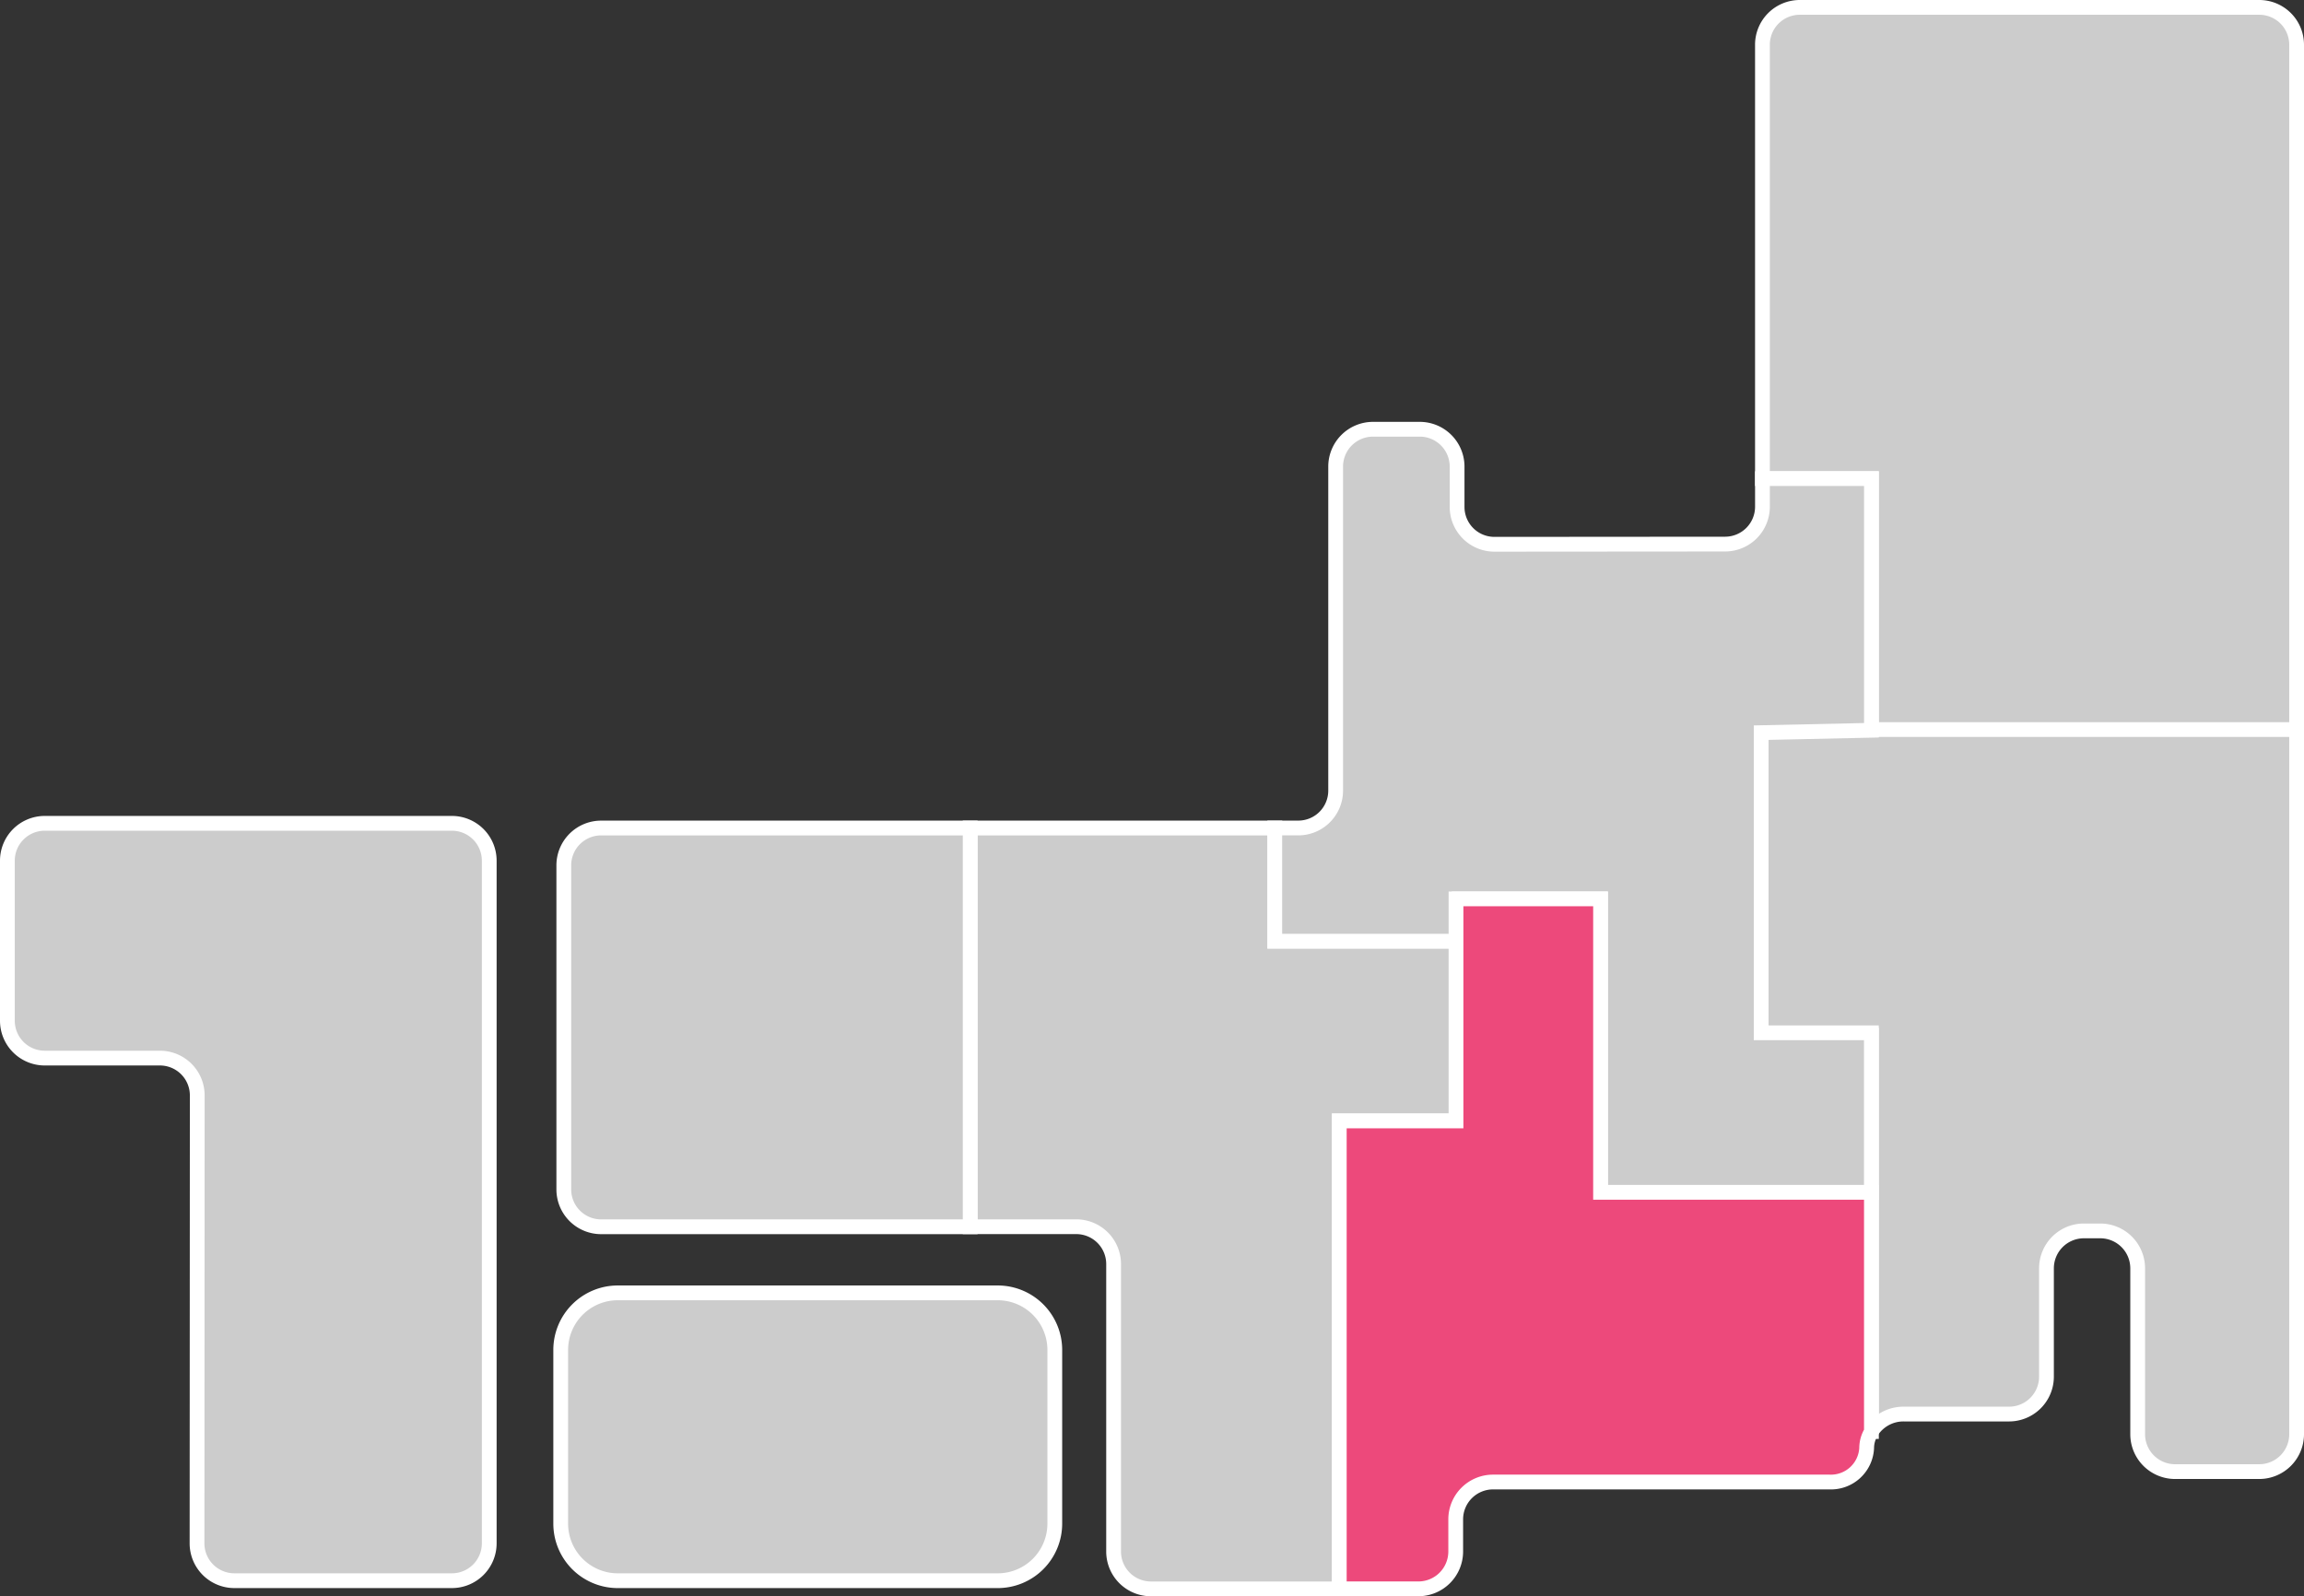
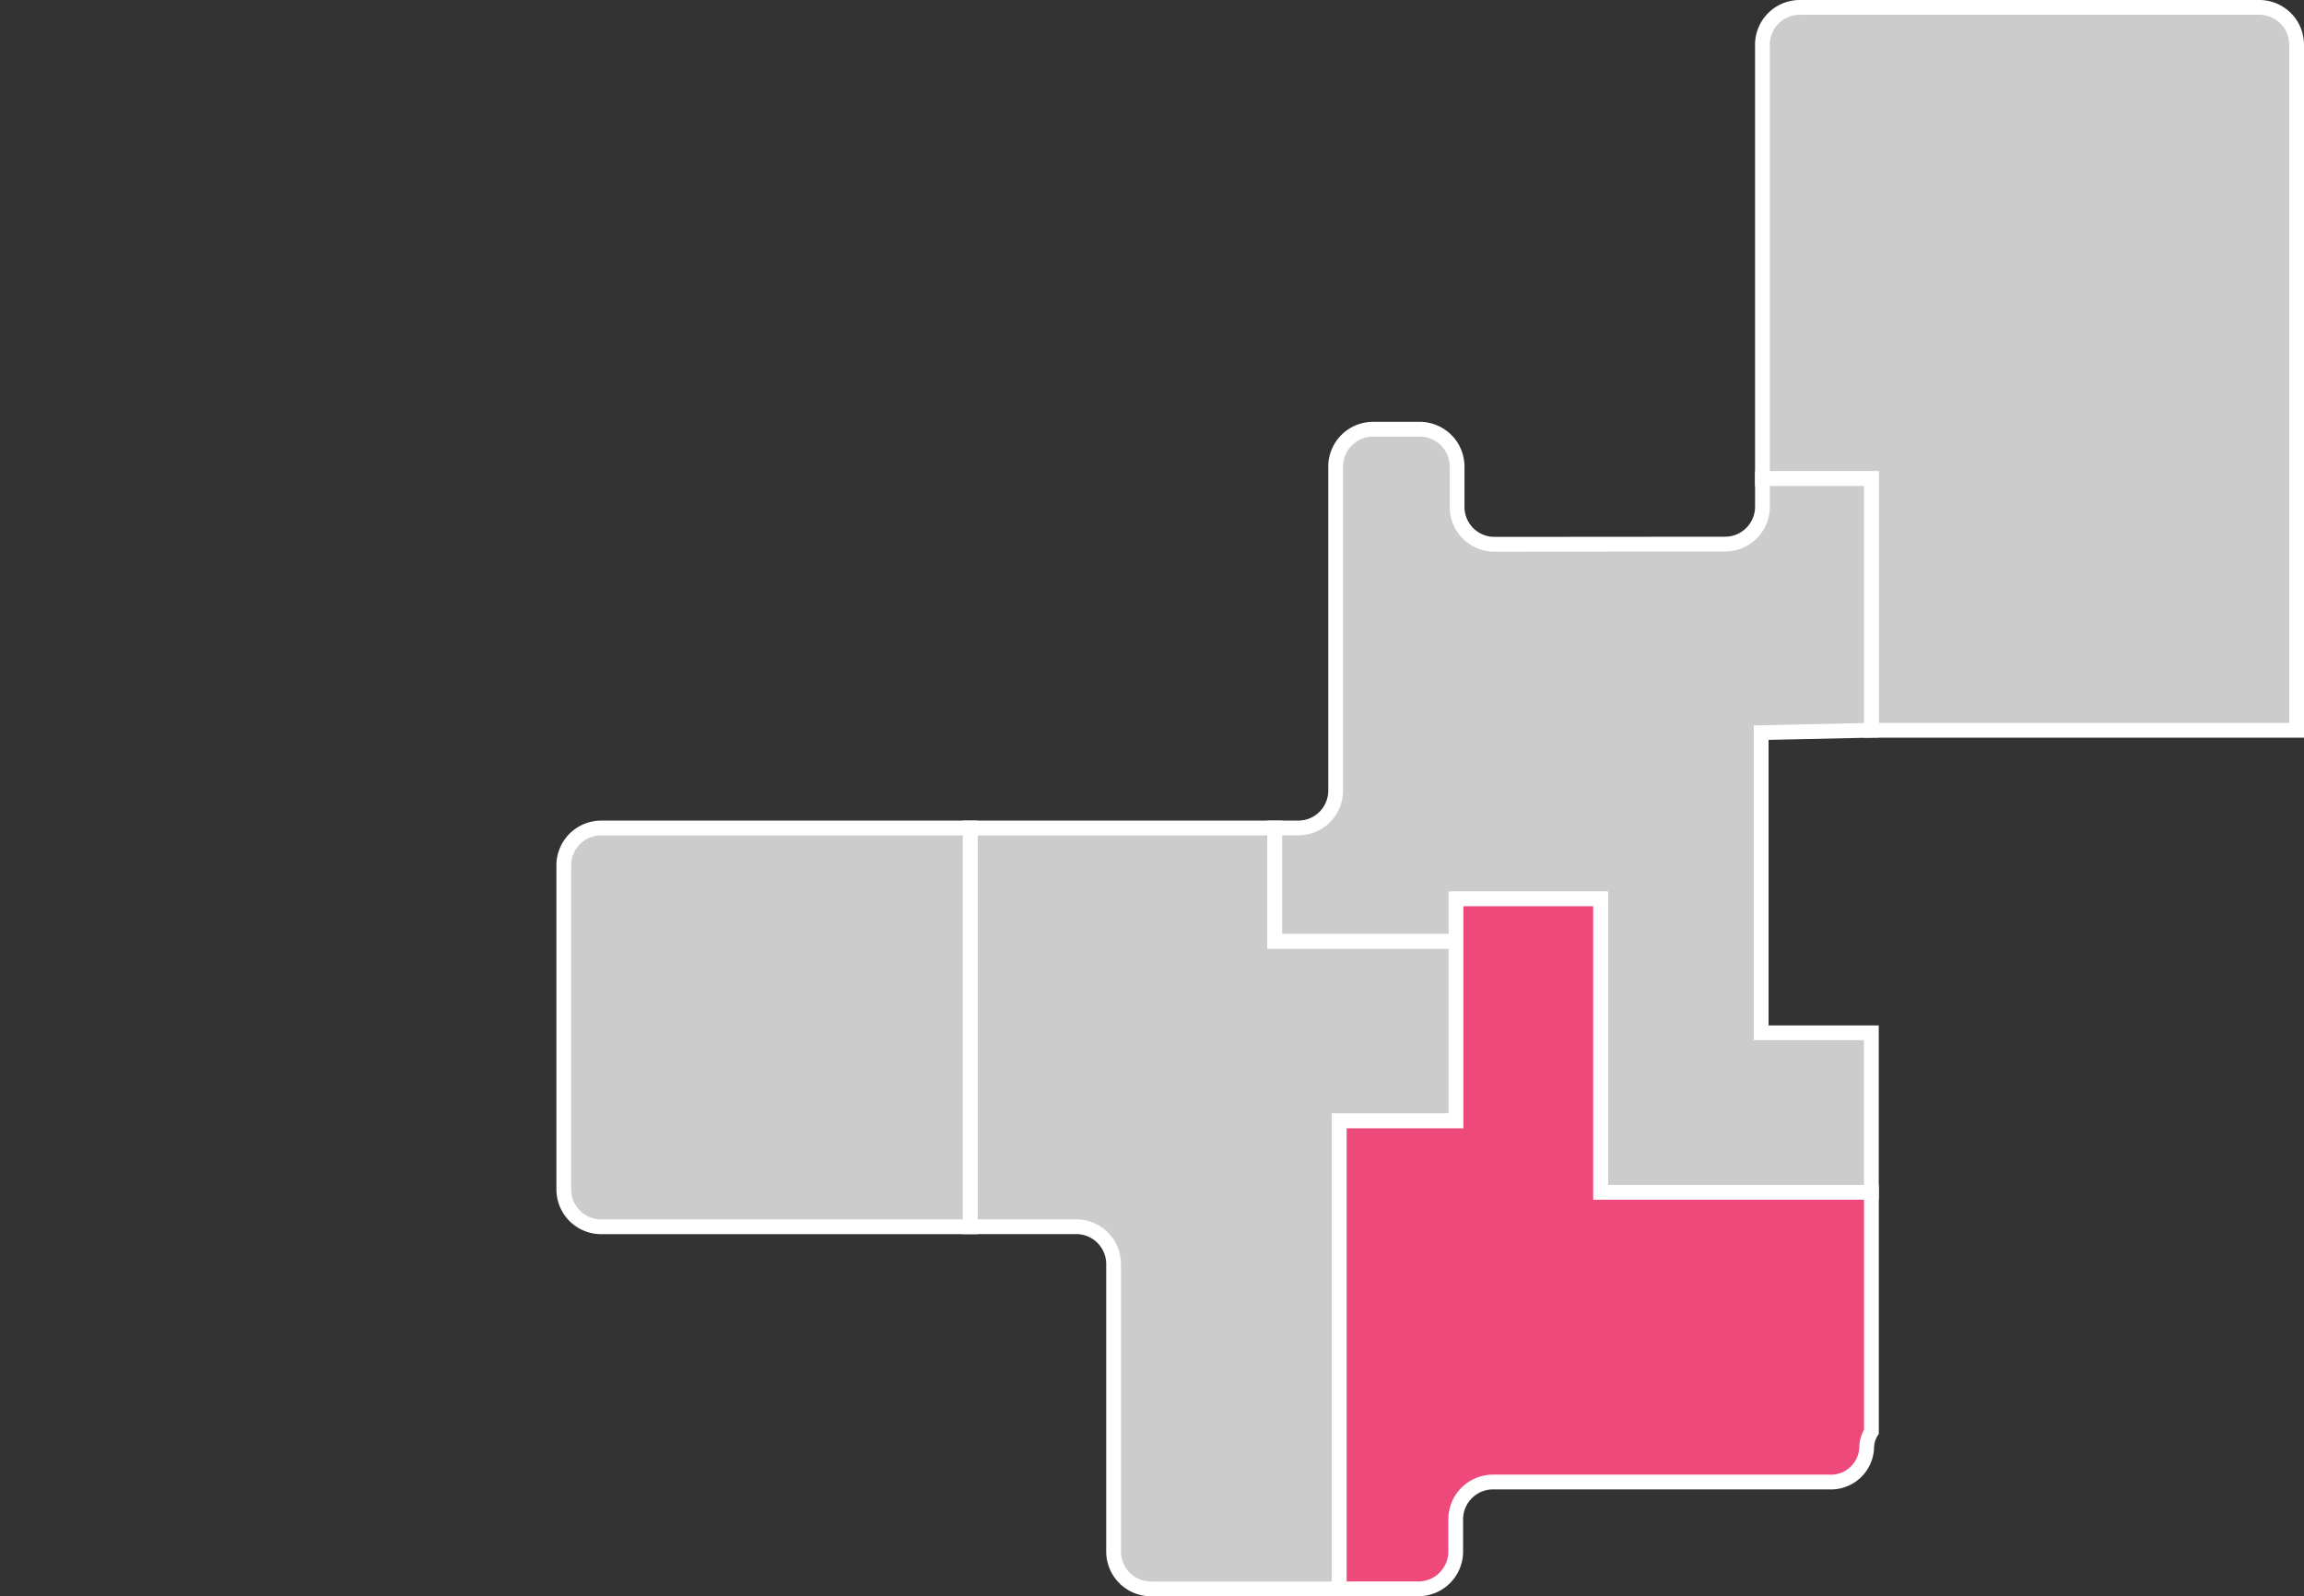
<svg xmlns="http://www.w3.org/2000/svg" width="155.923" height="108.04" viewBox="0 0 155.923 108.04">
  <rect x="0" y="0" width="155.923" height="108.04" fill="#333333" stroke="none" />
  <g id="グループ_1503" data-name="グループ 1503" transform="translate(-519.738 -678.37)">
    <g id="グループ_1500" data-name="グループ 1500" transform="translate(585.395 734.413)">
      <path id="パス_1623" data-name="パス 1623" d="M640.756,771.689V764.03H620.138v26.986h7.186a2.527,2.527,0,0,1,2.52,2.52v19.472a2.527,2.527,0,0,0,2.52,2.52h12.755V783.855h7.922V771.689Z" transform="translate(-620.138 -764.03)" fill="#ccc" stroke="#fff" stroke-miterlimit="10" stroke-width="1" />
    </g>
-     <path id="長方形_464" data-name="長方形 464" d="M3.864,0h25.71a3.863,3.863,0,0,1,3.863,3.863V15.618a3.864,3.864,0,0,1-3.864,3.864H3.864A3.864,3.864,0,0,1,0,15.618V3.864A3.864,3.864,0,0,1,3.864,0Z" transform="translate(557.684 765.876)" fill="#ccc" stroke="#fff" stroke-miterlimit="10" stroke-width="1" />
-     <path id="パス_1624" data-name="パス 1624" d="M533.087,781.954a2.525,2.525,0,0,0-2.519-2.52h-7.81a2.528,2.528,0,0,1-2.52-2.52v-10.85a2.528,2.528,0,0,1,2.52-2.52h27.569a2.528,2.528,0,0,1,2.52,2.52v46.221a2.527,2.527,0,0,1-2.52,2.52H535.592a2.526,2.526,0,0,1-2.52-2.52Z" transform="translate(0 -29.448)" fill="#ccc" stroke="#fff" stroke-miterlimit="10" stroke-width="1" />
    <path id="パス_1625" data-name="パス 1625" d="M735.974,678.87h-31.11a2.527,2.527,0,0,0-2.52,2.52v29.375h7.375V727.8h28.775V681.39A2.526,2.526,0,0,0,735.974,678.87Z" transform="translate(-63.333)" fill="#ccc" stroke="#fff" stroke-miterlimit="10" stroke-width="1" />
-     <path id="パス_1626" data-name="パス 1626" d="M711.872,800.143H719a2.533,2.533,0,0,0,2.52-2.532v-7.334a2.533,2.533,0,0,1,2.521-2.531h1.131a2.533,2.533,0,0,1,2.52,2.531v11.23a2.533,2.533,0,0,0,2.52,2.531h5.717a2.532,2.532,0,0,0,2.52-2.531V753.813H702.211v20.682h7.463v26.83A2.571,2.571,0,0,1,711.872,800.143Z" transform="translate(-63.287 -26.064)" fill="#ccc" stroke="#fff" stroke-miterlimit="10" stroke-width="1" />
    <path id="パス_1627" data-name="パス 1627" d="M684.662,763.5V743.186l7.462-.162V725.991h-7.375V727.9a2.529,2.529,0,0,1-2.52,2.523l-15.625.012a2.525,2.525,0,0,1-2.52-2.518v-2.746a2.528,2.528,0,0,0-2.521-2.521h-3.177a2.529,2.529,0,0,0-2.521,2.521v21.946a2.528,2.528,0,0,1-2.52,2.521h-1.6V757.3h12.474v-2.863h9.57V774.3h18.331V763.5Z" transform="translate(-45.737 -15.227)" fill="#ccc" stroke="#fff" stroke-miterlimit="10" stroke-width="1" />
    <path id="パス_1628" data-name="パス 1628" d="M666.317,815.565v-2.19a2.528,2.528,0,0,1,2.519-2.521h22.772a2.421,2.421,0,0,0,2.52-2.292,2.106,2.106,0,0,1,.322-1.115v-16.2H676.12V771.384h-9.783v15.028h-7.9v31.672H663.8A2.527,2.527,0,0,0,666.317,815.565Z" transform="translate(-48.064 -32.175)" fill="#ed497b" stroke="#fff" stroke-miterlimit="10" stroke-width="1" />
    <path id="パス_1629" data-name="パス 1629" d="M580.491,764.03a2.528,2.528,0,0,0-2.52,2.52V788.5a2.528,2.528,0,0,0,2.52,2.52h24.982V764.03Z" transform="translate(-20.078 -29.617)" fill="#ccc" stroke="#fff" stroke-miterlimit="10" stroke-width="1" />
  </g>
</svg>